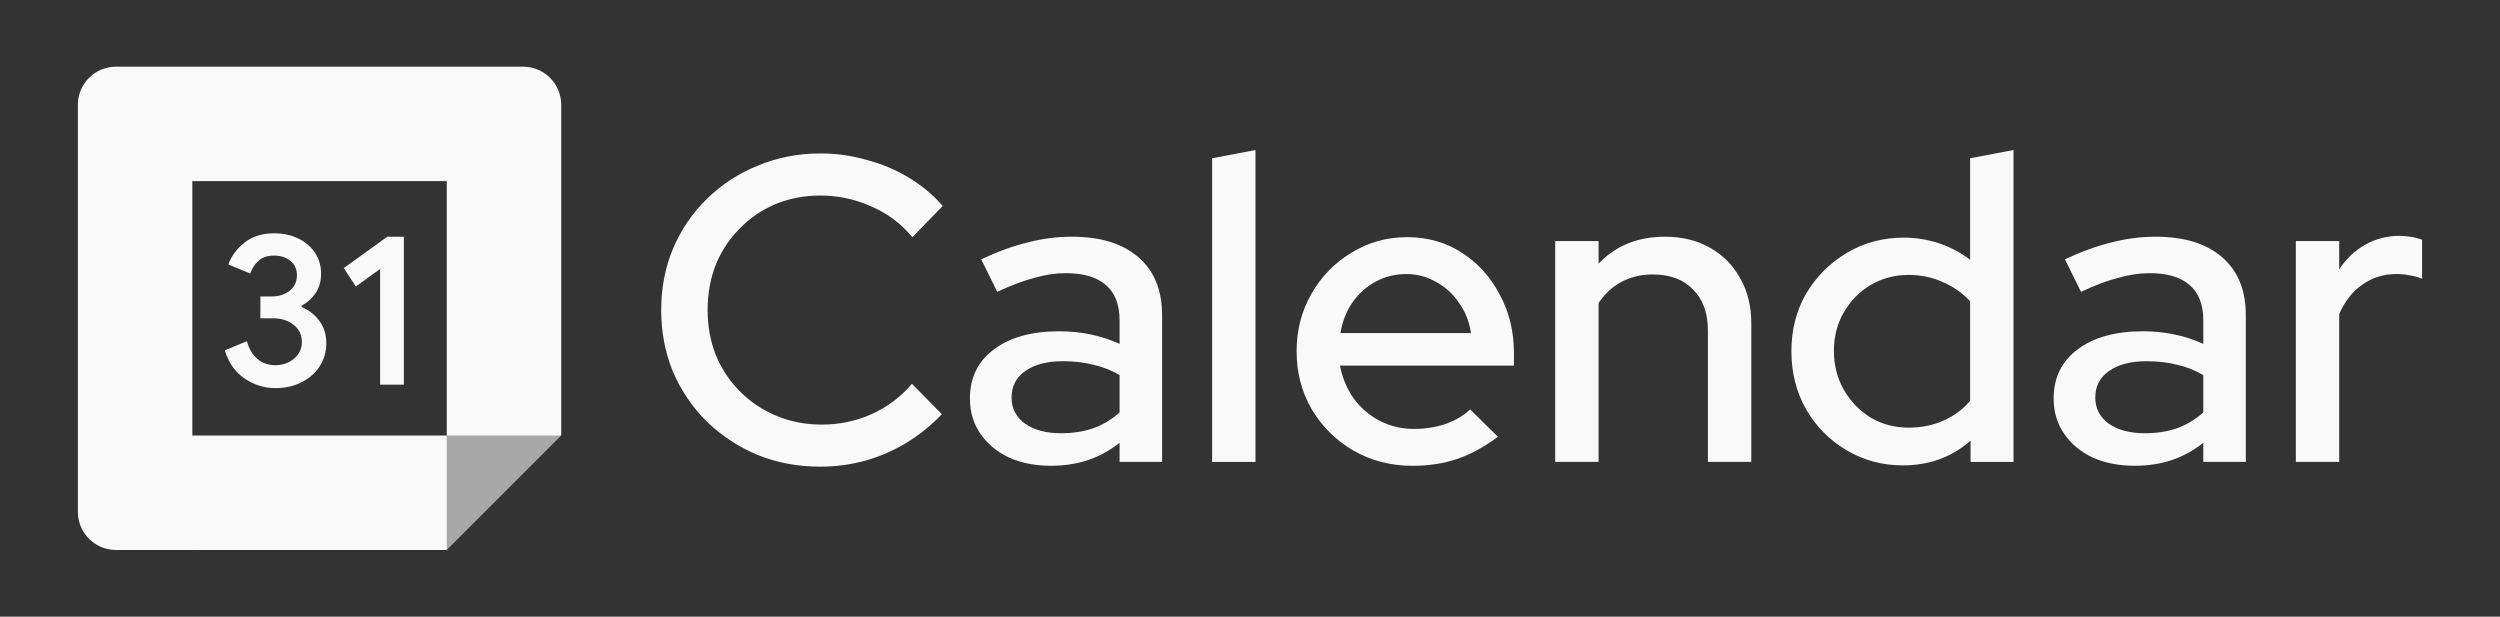
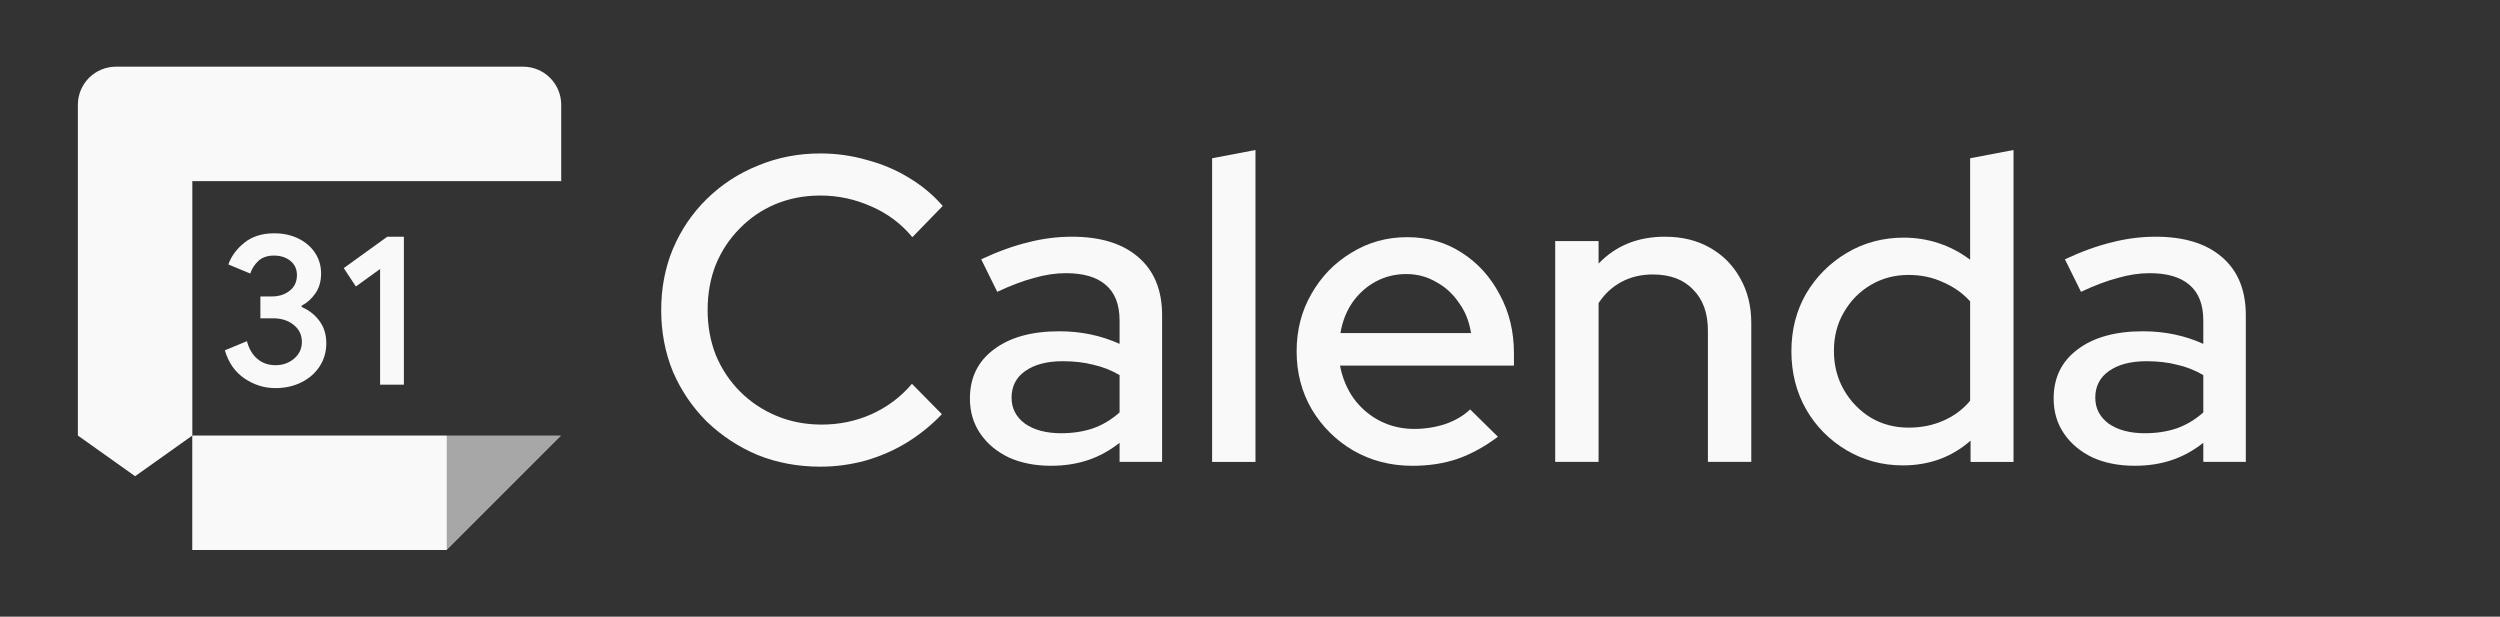
<svg xmlns="http://www.w3.org/2000/svg" width="150" height="37" viewBox="0 0 150 37" fill="none">
  <rect x="0" y="0" width="150" height="37" fill="#333333" stroke="none" />
  <g clip-path="url(#clip0_4839_378)">
    <path d="M14.673 22.709C14.103 22.324 13.708 21.761 13.492 21.017L14.816 20.471C14.937 20.929 15.146 21.284 15.446 21.536C15.743 21.788 16.106 21.912 16.53 21.912C16.963 21.912 17.335 21.78 17.646 21.517C17.957 21.254 18.113 20.918 18.113 20.512C18.113 20.096 17.949 19.756 17.621 19.493C17.293 19.23 16.881 19.098 16.388 19.098H15.623V17.787H16.31C16.734 17.787 17.09 17.673 17.381 17.444C17.671 17.215 17.816 16.902 17.816 16.503C17.816 16.148 17.686 15.866 17.426 15.654C17.167 15.442 16.839 15.335 16.44 15.335C16.051 15.335 15.742 15.438 15.513 15.646C15.284 15.854 15.118 16.11 15.013 16.412L13.702 15.866C13.876 15.374 14.194 14.939 14.662 14.563C15.129 14.187 15.726 13.998 16.451 13.998C16.987 13.998 17.47 14.101 17.898 14.309C18.325 14.517 18.661 14.805 18.903 15.171C19.145 15.54 19.265 15.952 19.265 16.41C19.265 16.877 19.153 17.272 18.928 17.596C18.703 17.921 18.426 18.169 18.098 18.342V18.421C18.531 18.602 18.884 18.878 19.163 19.251C19.439 19.623 19.578 20.067 19.578 20.586C19.578 21.105 19.447 21.569 19.183 21.975C18.92 22.381 18.556 22.702 18.094 22.935C17.63 23.167 17.11 23.286 16.532 23.286C15.862 23.288 15.244 23.095 14.673 22.709Z" fill="#F9F9F9" />
    <path d="M22.806 16.138L21.352 17.189L20.625 16.086L23.233 14.205H24.233V23.079H22.806V16.138Z" fill="#F9F9F9" />
-     <path d="M26.8 26.131H11.536L9.352 29.35L11.536 32.999H26.8L28.605 29.117L26.8 26.131Z" fill="#F9F9F9" />
+     <path d="M26.8 26.131H11.536L11.536 32.999H26.8L28.605 29.117L26.8 26.131Z" fill="#F9F9F9" />
    <path d="M26.803 4H6.961C5.696 4 4.672 5.025 4.672 6.289V26.132L8.106 28.573L11.54 26.132V10.868H26.803L29.153 7.434L26.803 4Z" fill="#F9F9F9" />
-     <path d="M4.672 26.131V30.71C4.672 31.975 5.696 32.999 6.961 32.999H11.54V26.131H4.672Z" fill="#F9F9F9" />
-     <path d="M33.673 10.868L30.239 8.658L26.805 10.868V26.131L29.893 27.743L33.673 26.131V10.868Z" fill="#F9F9F9" />
    <path d="M33.673 10.868V6.289C33.673 5.025 32.649 4 31.384 4H26.805V10.868H33.673Z" fill="#F9F9F9" />
    <path d="M26.805 32.999L33.673 26.131H26.805V32.999Z" fill="#A7A7A7" />
  </g>
-   <path d="M137.75 27.711V14.463H140.353V16.155C140.769 15.53 141.281 15.044 141.888 14.697C142.513 14.333 143.216 14.15 143.997 14.15C144.535 14.168 144.977 14.246 145.324 14.385V16.727C145.081 16.623 144.83 16.554 144.569 16.519C144.309 16.467 144.049 16.441 143.789 16.441C143.025 16.441 142.348 16.649 141.758 17.066C141.168 17.465 140.7 18.055 140.353 18.836V27.711H137.75Z" fill="#F9F9F9" />
  <path d="M128.086 27.946C127.132 27.946 126.29 27.781 125.561 27.452C124.832 27.105 124.26 26.628 123.843 26.02C123.427 25.413 123.219 24.71 123.219 23.912C123.219 22.663 123.696 21.682 124.65 20.971C125.605 20.242 126.915 19.877 128.581 19.877C129.882 19.877 131.088 20.129 132.198 20.632V19.227C132.198 18.272 131.921 17.561 131.366 17.092C130.828 16.624 130.029 16.39 128.971 16.39C128.364 16.39 127.73 16.485 127.071 16.676C126.412 16.849 125.674 17.127 124.859 17.509L123.895 15.557C124.902 15.088 125.839 14.75 126.707 14.541C127.574 14.316 128.45 14.203 129.335 14.203C131.053 14.203 132.381 14.611 133.318 15.427C134.272 16.242 134.749 17.405 134.749 18.914V27.712H132.198V26.567C131.608 27.035 130.975 27.382 130.298 27.608C129.622 27.834 128.884 27.946 128.086 27.946ZM125.717 23.86C125.717 24.502 125.986 25.022 126.524 25.422C127.08 25.803 127.8 25.994 128.685 25.994C129.379 25.994 130.012 25.899 130.585 25.708C131.175 25.5 131.713 25.179 132.198 24.745V22.506C131.695 22.211 131.166 22.003 130.611 21.882C130.073 21.743 129.465 21.673 128.789 21.673C127.834 21.673 127.08 21.873 126.524 22.272C125.986 22.654 125.717 23.183 125.717 23.86Z" fill="#F9F9F9" />
  <path d="M114.174 27.923C112.942 27.923 111.814 27.619 110.79 27.012C109.766 26.404 108.959 25.589 108.369 24.565C107.779 23.524 107.484 22.361 107.484 21.077C107.484 19.793 107.779 18.639 108.369 17.616C108.977 16.592 109.792 15.776 110.816 15.169C111.84 14.562 112.976 14.258 114.226 14.258C114.954 14.258 115.657 14.371 116.334 14.596C117.011 14.822 117.635 15.152 118.208 15.585V9.495L120.811 9V27.715H118.234V26.439C117.106 27.428 115.753 27.923 114.174 27.923ZM114.512 25.658C115.275 25.658 115.97 25.52 116.594 25.242C117.236 24.964 117.774 24.565 118.208 24.045V18.084C117.774 17.598 117.236 17.216 116.594 16.939C115.97 16.644 115.275 16.496 114.512 16.496C113.679 16.496 112.924 16.696 112.248 17.095C111.571 17.494 111.033 18.041 110.634 18.735C110.235 19.412 110.035 20.184 110.035 21.051C110.035 21.919 110.235 22.7 110.634 23.394C111.033 24.088 111.571 24.643 112.248 25.06C112.924 25.459 113.679 25.658 114.512 25.658Z" fill="#F9F9F9" />
  <path d="M93.312 27.712V14.463H95.915V15.817C96.939 14.741 98.266 14.203 99.898 14.203C100.921 14.203 101.815 14.42 102.578 14.854C103.359 15.288 103.967 15.895 104.4 16.676C104.852 17.457 105.077 18.359 105.077 19.383V27.712H102.474V19.825C102.474 18.784 102.179 17.969 101.589 17.379C101.017 16.771 100.21 16.468 99.169 16.468C98.475 16.468 97.85 16.615 97.295 16.91C96.74 17.205 96.28 17.63 95.915 18.186V27.712H93.312Z" fill="#F9F9F9" />
  <path d="M84.746 27.948C83.445 27.948 82.265 27.644 81.207 27.037C80.165 26.429 79.332 25.605 78.708 24.564C78.1 23.523 77.797 22.36 77.797 21.076C77.797 19.809 78.092 18.664 78.682 17.64C79.272 16.599 80.07 15.775 81.076 15.168C82.083 14.543 83.202 14.23 84.434 14.23C85.666 14.23 86.759 14.543 87.714 15.168C88.668 15.775 89.423 16.608 89.978 17.666C90.551 18.707 90.837 19.887 90.837 21.206V21.935H80.4C80.538 22.664 80.808 23.314 81.207 23.887C81.623 24.46 82.144 24.911 82.768 25.241C83.41 25.57 84.104 25.735 84.85 25.735C85.493 25.735 86.109 25.64 86.698 25.449C87.306 25.241 87.809 24.946 88.208 24.564L89.874 26.204C89.093 26.794 88.286 27.236 87.453 27.531C86.638 27.809 85.735 27.948 84.746 27.948ZM80.426 19.983H88.26C88.156 19.289 87.913 18.681 87.531 18.161C87.167 17.623 86.707 17.206 86.152 16.911C85.614 16.599 85.024 16.443 84.382 16.443C83.723 16.443 83.115 16.59 82.56 16.885C82.005 17.18 81.536 17.597 81.154 18.135C80.79 18.655 80.547 19.271 80.426 19.983Z" fill="#F9F9F9" />
  <path d="M72.727 27.715V9.495L75.329 9V27.715H72.727Z" fill="#F9F9F9" />
  <path d="M63.063 27.946C62.108 27.946 61.267 27.781 60.538 27.452C59.809 27.105 59.236 26.628 58.82 26.02C58.404 25.413 58.195 24.71 58.195 23.912C58.195 22.663 58.672 21.682 59.627 20.971C60.581 20.242 61.891 19.877 63.557 19.877C64.859 19.877 66.064 20.129 67.175 20.632V19.227C67.175 18.272 66.897 17.561 66.342 17.092C65.804 16.624 65.006 16.39 63.947 16.39C63.34 16.39 62.707 16.485 62.047 16.676C61.388 16.849 60.651 17.127 59.835 17.509L58.872 15.557C59.879 15.088 60.816 14.75 61.683 14.541C62.551 14.316 63.427 14.203 64.312 14.203C66.03 14.203 67.357 14.611 68.294 15.427C69.249 16.242 69.726 17.405 69.726 18.914V27.712H67.175V26.567C66.585 27.035 65.952 27.382 65.275 27.608C64.598 27.834 63.861 27.946 63.063 27.946ZM60.694 23.86C60.694 24.502 60.963 25.022 61.501 25.422C62.056 25.803 62.776 25.994 63.661 25.994C64.355 25.994 64.989 25.899 65.561 25.708C66.151 25.5 66.689 25.179 67.175 24.745V22.506C66.672 22.211 66.142 22.003 65.587 21.882C65.049 21.743 64.442 21.673 63.765 21.673C62.811 21.673 62.056 21.873 61.501 22.272C60.963 22.654 60.694 23.183 60.694 23.86Z" fill="#F9F9F9" />
  <path d="M49.224 28C47.871 28 46.613 27.765 45.45 27.297C44.305 26.811 43.29 26.143 42.405 25.293C41.537 24.425 40.861 23.427 40.375 22.299C39.906 21.154 39.672 19.922 39.672 18.603C39.672 17.285 39.906 16.061 40.375 14.933C40.861 13.788 41.537 12.79 42.405 11.94C43.29 11.072 44.313 10.404 45.476 9.936C46.639 9.45 47.888 9.207 49.224 9.207C50.178 9.207 51.107 9.337 52.009 9.597C52.929 9.84 53.77 10.196 54.534 10.665C55.315 11.133 55.992 11.697 56.564 12.357L54.742 14.231C54.065 13.415 53.241 12.799 52.269 12.383C51.298 11.949 50.283 11.732 49.224 11.732C48.252 11.732 47.35 11.905 46.517 12.252C45.702 12.599 44.99 13.085 44.383 13.71C43.776 14.317 43.298 15.037 42.951 15.87C42.622 16.703 42.457 17.614 42.457 18.603C42.457 19.575 42.622 20.477 42.951 21.31C43.298 22.143 43.784 22.872 44.409 23.497C45.034 24.122 45.762 24.607 46.595 24.954C47.428 25.302 48.331 25.475 49.302 25.475C50.361 25.475 51.358 25.267 52.295 24.85C53.25 24.416 54.057 23.809 54.716 23.028L56.512 24.85C55.905 25.492 55.211 26.056 54.43 26.542C53.666 27.011 52.833 27.375 51.931 27.635C51.046 27.878 50.144 28 49.224 28Z" fill="#F9F9F9" />
  <defs>
    <clipPath id="clip0_4839_378">
      <rect width="29" height="29" fill="white" transform="translate(4.672 4)" />
    </clipPath>
  </defs>
</svg>